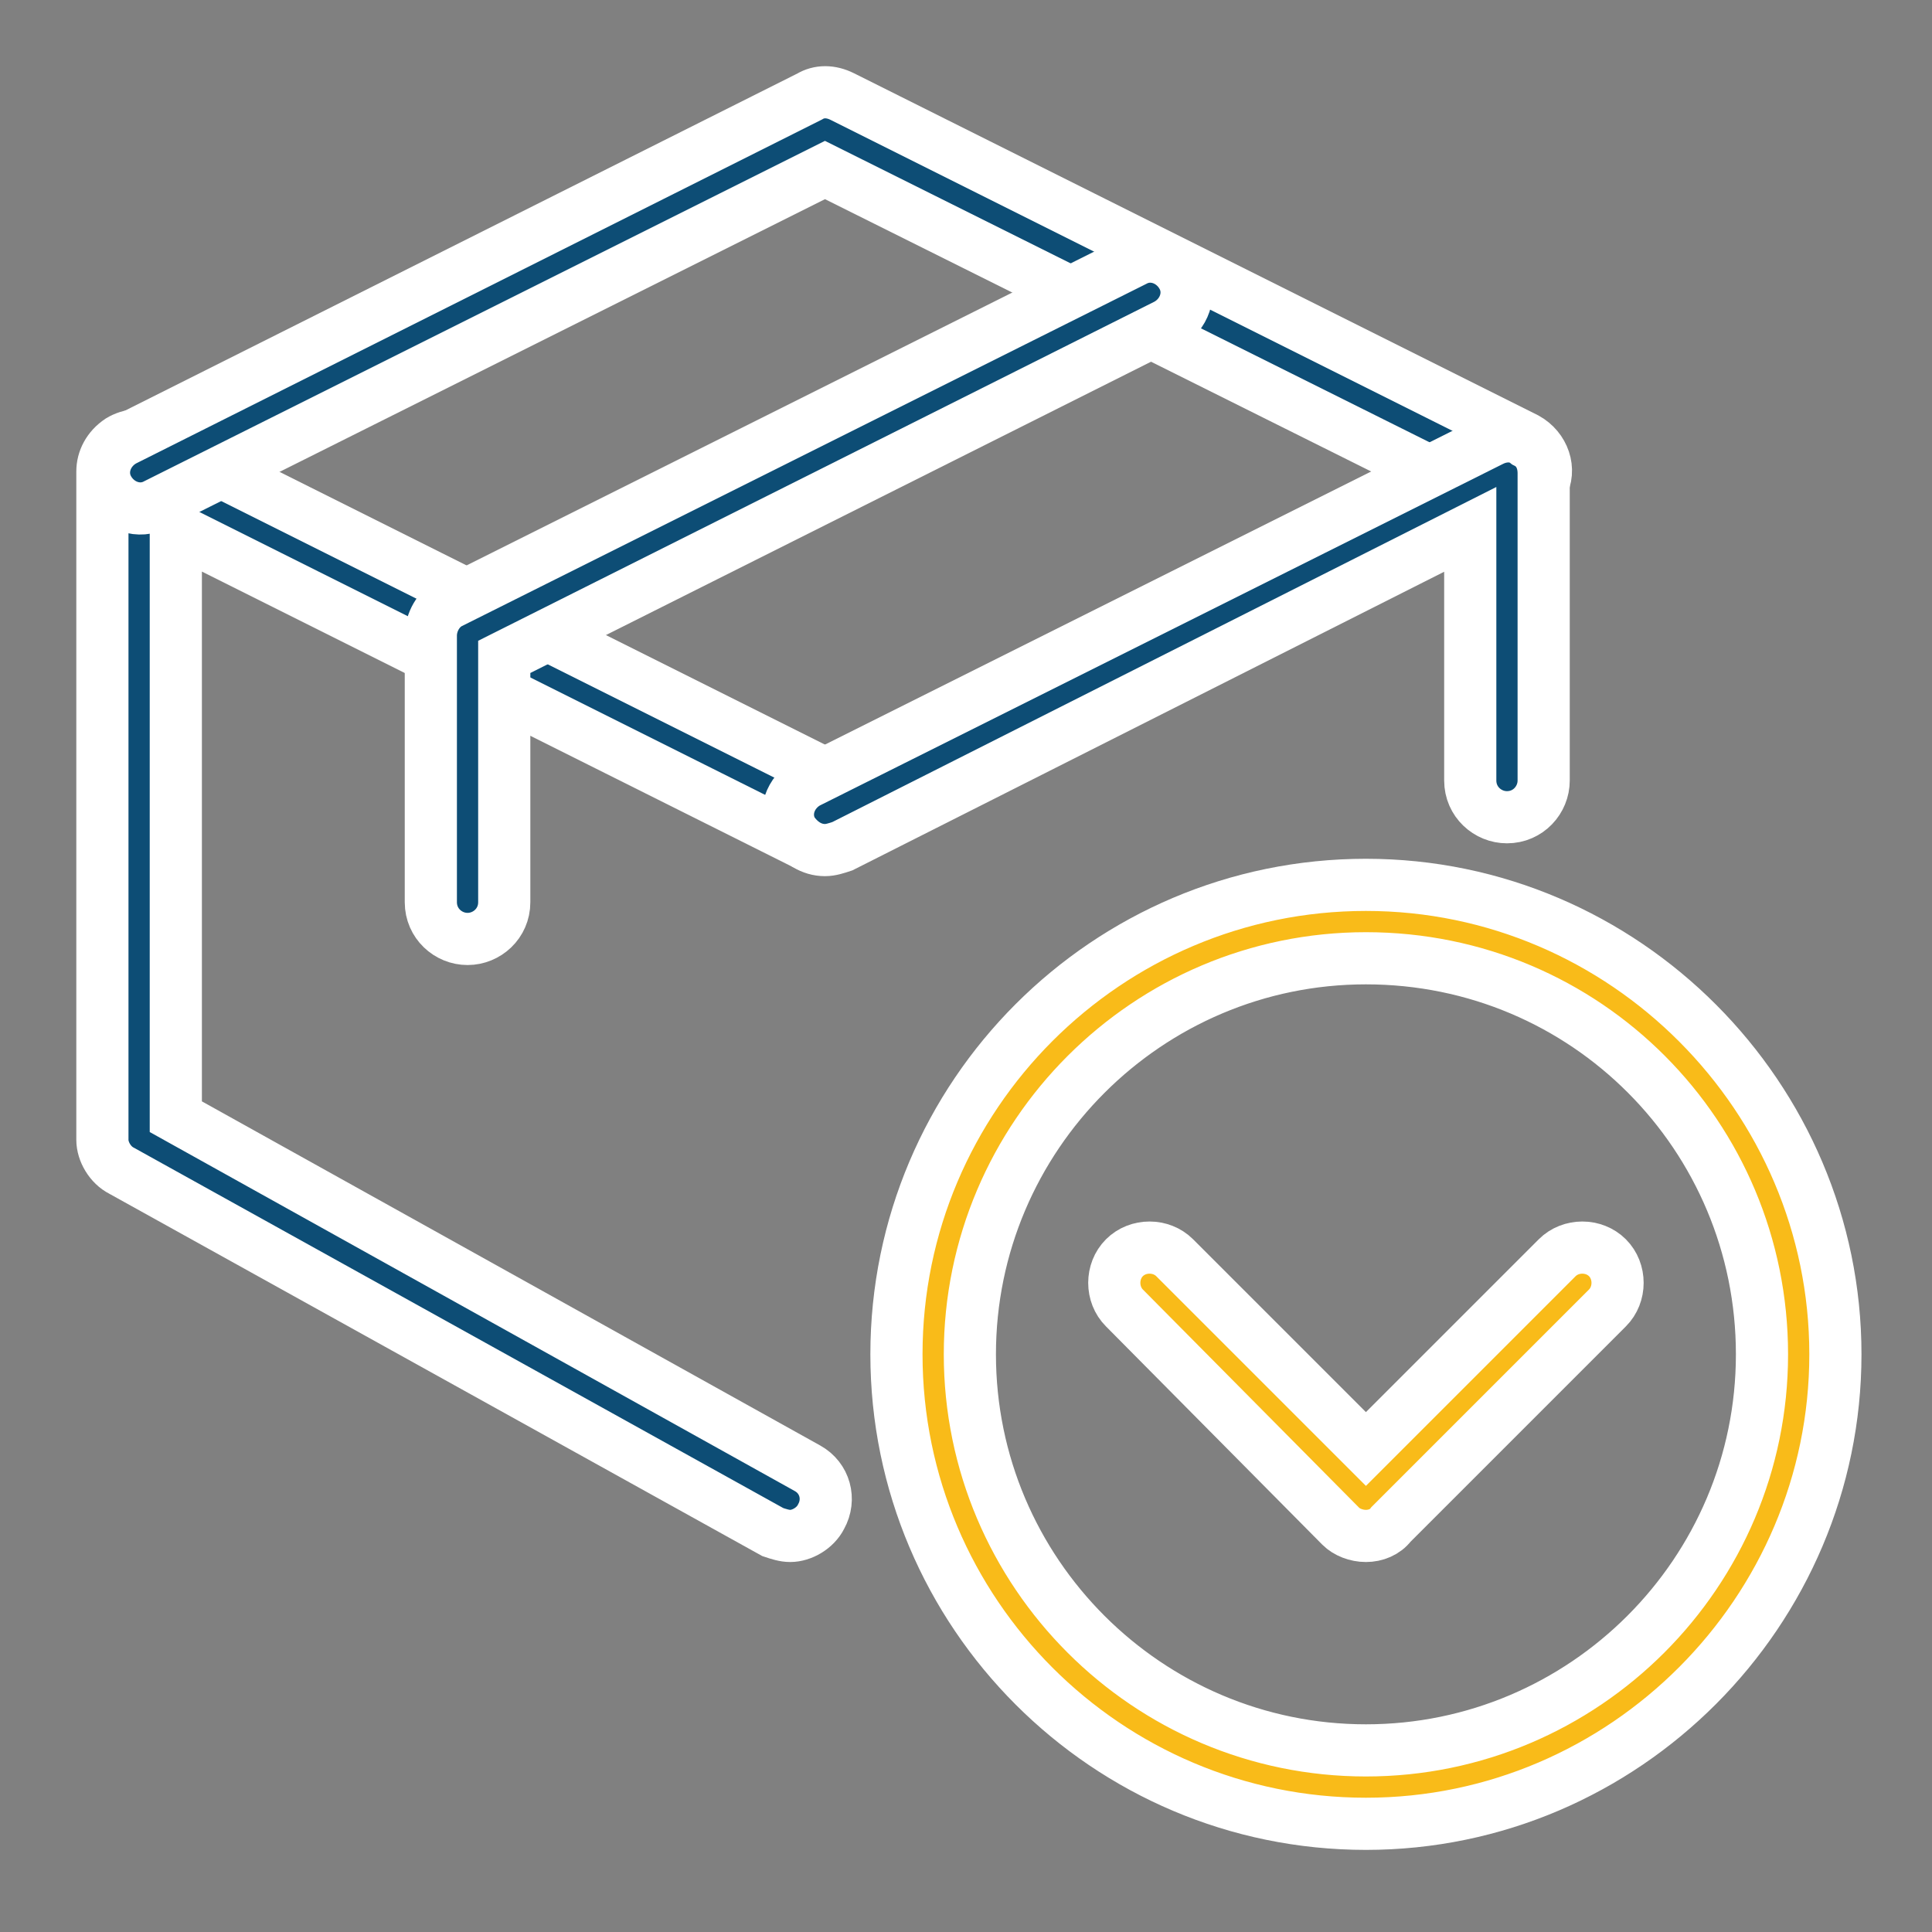
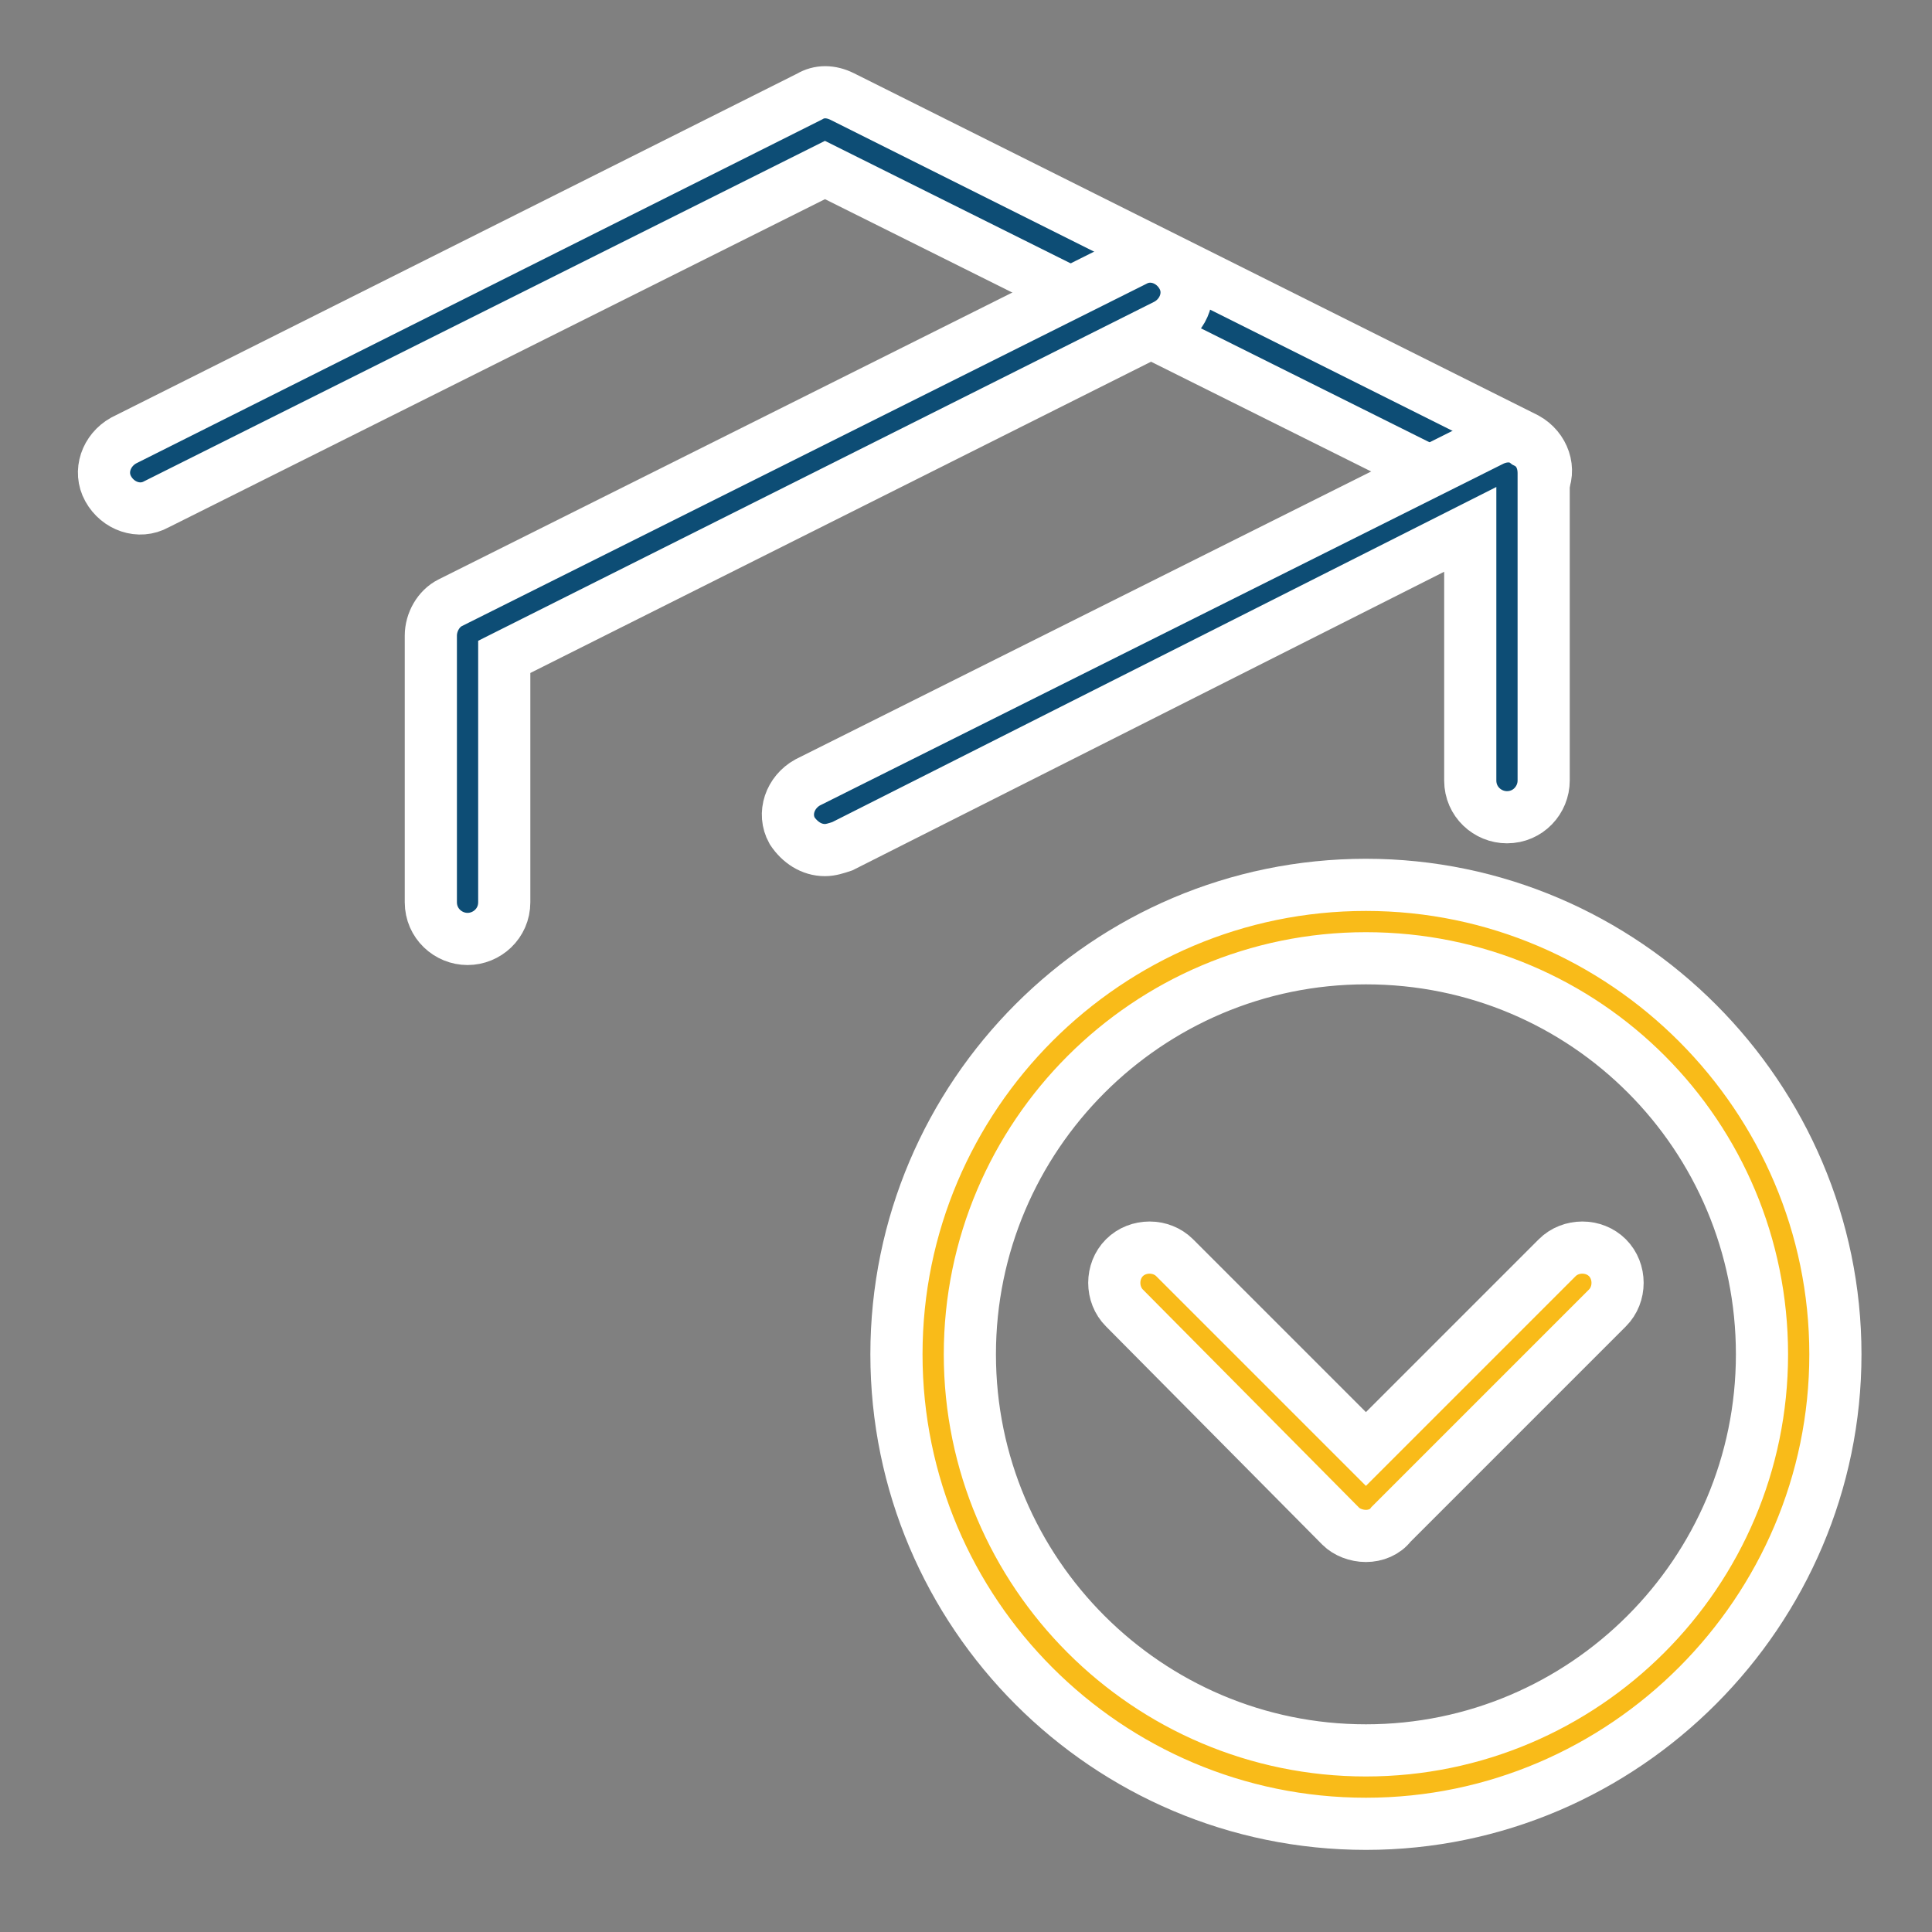
<svg xmlns="http://www.w3.org/2000/svg" id="Layer_1" x="0px" y="0px" viewBox="0 0 100 100" style="enable-background:new 0 0 100 100;" xml:space="preserve">
  <rect x="0" y="0" width="100" height="100" fill="#808080" stroke="none" />
  <style type="text/css">	.st0{opacity:0;}	.st1{fill:#FFFFFF;}	.st2{fill:none;stroke:#707070;}	.st3{fill:#0D4D75;stroke:#FFFFFF;stroke-width:2;}	.st4{fill:#F9BB19;stroke:#FFFFFF;stroke-width:2;}	.st5{fill:#0D4D75;stroke:#FFFFFF;stroke-width:1.5;}	.st6{fill:#F9BB19;stroke:#FFFFFF;stroke-width:0.7;}	.st7{fill:none;stroke:#000000;stroke-miterlimit:10;}	.st8{fill:#0D4D75;stroke:#FFFFFF;stroke-width:4.2;}	.st9{fill:#F9BB19;stroke:#FFFFFF;stroke-width:4.2;}	.st10{fill:#F9BB19;stroke:#FFFFFF;stroke-width:1.9;}	.st11{fill:#0D4D75;stroke:#FFFFFF;stroke-width:1.9;}	.st12{fill:#F9BB19;stroke:#FFFFFF;stroke-width:2.7;}	.st13{fill:#0D4D75;stroke:#FFFFFF;stroke-width:2.7;}	.st14{fill:#0D4D75;}	.st15{clip-path:url(#SVGID_00000086690544441907553350000002838399754699893663_);}	.st16{fill:#0D4D75;stroke:#FFFFFF;stroke-width:1.6;}	.st17{fill:#F9BB19;stroke:#FFFFFF;stroke-width:1.6;}	.st18{fill:#F9BB19;stroke:#FFFFFF;stroke-width:1.5;}	.st19{fill:#F9BB19;stroke:#FFFFFF;stroke-width:1.8;}	.st20{fill:#0D4D75;stroke:#FFFFFF;stroke-width:1.8;}	.st21{fill:#E52323;}	.st22{fill:#0D4D75;stroke:#FFFFFF;stroke-width:1.4;}	.st23{fill:#F9BB19;}</style>
  <g>
    <path class="st12" d="M70.7,94.4c-13.4,0-24.3-10.9-24.3-24.3s10.9-24.3,24.3-24.3S95,56.8,95,70.1S84.1,94.4,70.7,94.4z   M70.7,49.6c-11.3,0-20.5,9.2-20.5,20.5s9.2,20.5,20.5,20.5s20.5-9.2,20.5-20.5S82.1,49.6,70.7,49.6z" />
    <path class="st12" d="M70.7,79.5c-0.5,0-1-0.2-1.3-0.5L58.2,67.7c-0.7-0.7-0.7-1.9,0-2.6c0.7-0.7,1.9-0.7,2.6,0l9.9,9.9l9.9-9.9  c0.7-0.7,1.9-0.7,2.6,0s0.7,1.9,0,2.6L72,78.9C71.7,79.3,71.2,79.5,70.7,79.5L70.7,79.5z" />
-     <path class="st13" d="M40.9,79.5c-0.3,0-0.6-0.1-0.9-0.2L6.3,60.6c-0.6-0.3-1-1-1-1.6V24.4c0-0.6,0.3-1.2,0.9-1.6  c0.5-0.3,1.2-0.4,1.8-0.1l35.4,17.7c0.9,0.5,1.3,1.6,0.8,2.5c-0.5,0.9-1.6,1.3-2.5,0.8L9.1,27.4v30.4L41.8,76  c0.9,0.5,1.2,1.6,0.7,2.5C42.2,79.1,41.5,79.5,40.9,79.5z" />
    <path class="st13" d="M78.2,26.3c-0.3,0-0.6-0.1-0.8-0.2L42.7,8.8L8.1,26.1c-0.9,0.5-2,0.1-2.5-0.8c-0.5-0.9-0.1-2,0.8-2.5L41.9,5  c0.5-0.3,1.1-0.3,1.7,0L79,22.7c0.9,0.5,1.3,1.6,0.8,2.5C79.5,25.9,78.9,26.3,78.2,26.3z" />
-     <path class="st13" d="M42.7,44c-0.7,0-1.3-0.4-1.7-1c-0.5-0.9-0.1-2,0.8-2.5l35.4-17.7c0.6-0.3,1.3-0.3,1.8,0.1  c0.6,0.3,0.9,0.9,0.9,1.6v15.9c0,1-0.8,1.9-1.9,1.9c-1,0-1.9-0.8-1.9-1.9V27.4L43.6,43.8C43.3,43.9,43,44,42.7,44L42.7,44z" />
+     <path class="st13" d="M42.7,44c-0.7,0-1.3-0.4-1.7-1c-0.5-0.9-0.1-2,0.8-2.5l35.4-17.7c0.6-0.3,1.3-0.3,1.8,0.1  c0.6,0.3,0.9,0.9,0.9,1.6v15.9c0,1-0.8,1.9-1.9,1.9c-1,0-1.9-0.8-1.9-1.9V27.4L43.6,43.8C43.3,43.9,43,44,42.7,44L42.7,44" />
    <path class="st13" d="M24.2,48.6c-1,0-1.9-0.8-1.9-1.9V32.9c0-0.7,0.4-1.4,1-1.7l35.4-17.7c0.9-0.5,2-0.1,2.5,0.8  c0.5,0.9,0.1,2-0.8,2.5L26.1,34v12.7C26.1,47.8,25.2,48.6,24.2,48.6L24.2,48.6z" />
  </g>
</svg>